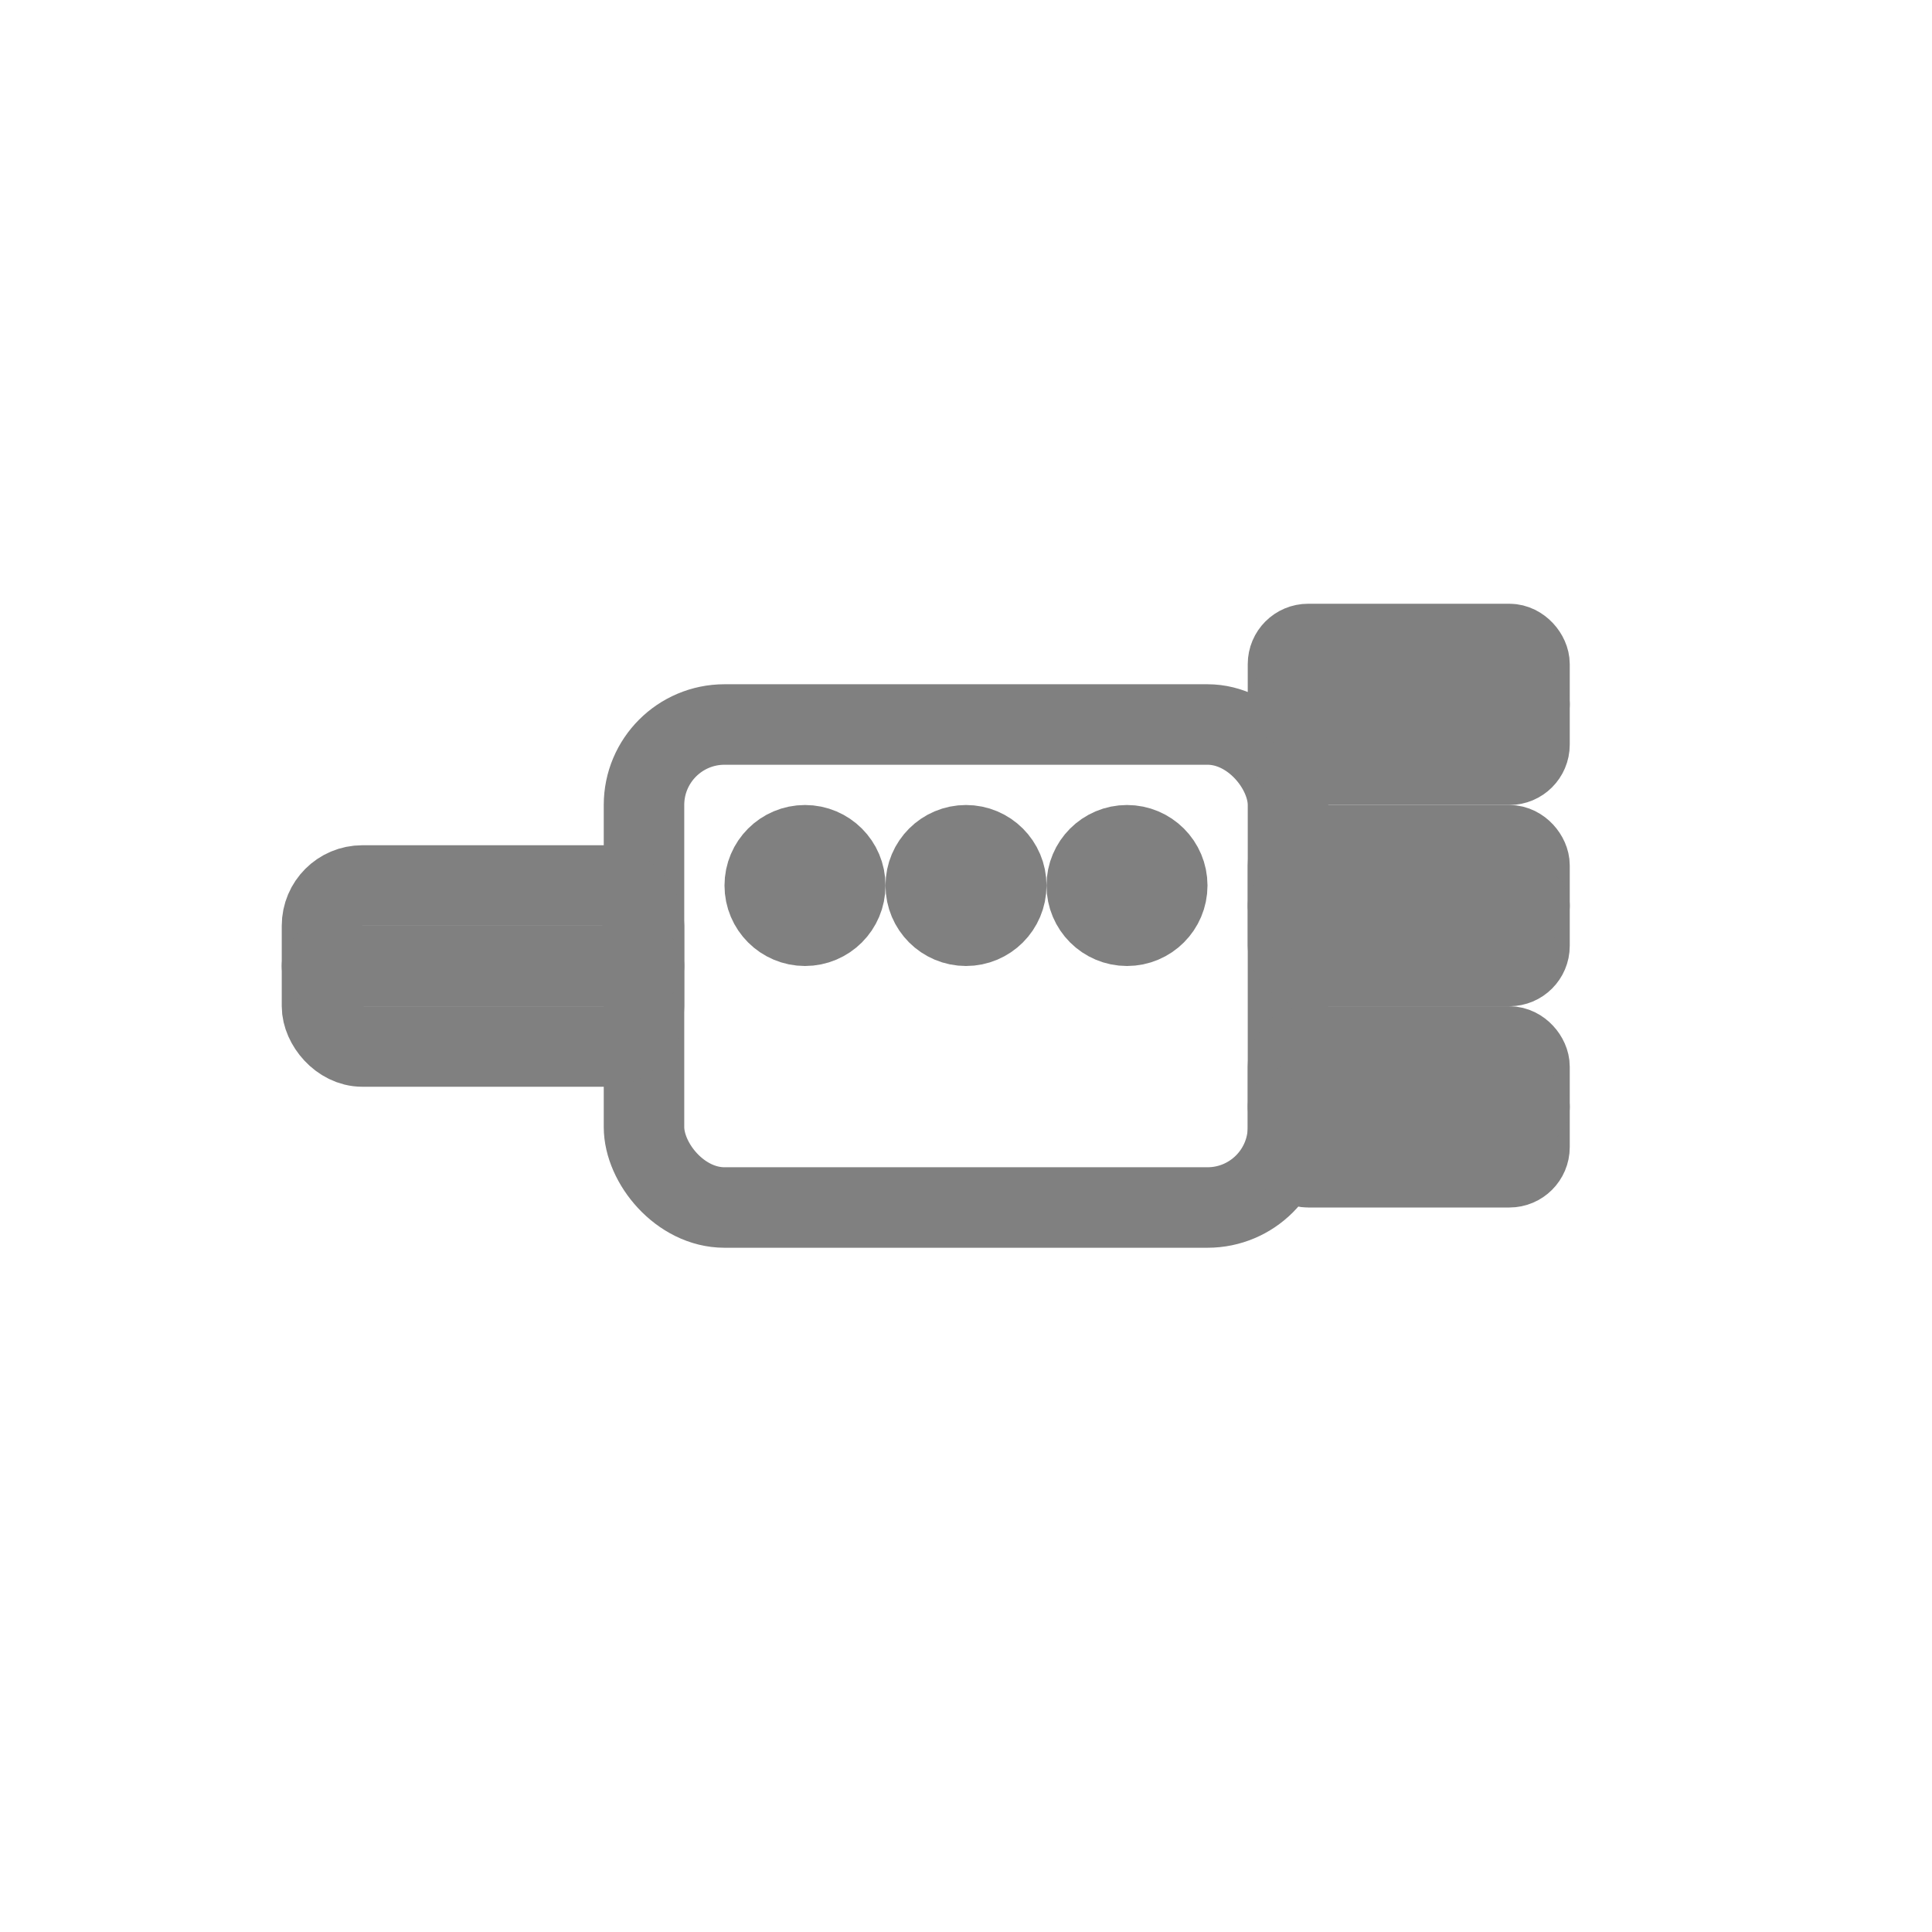
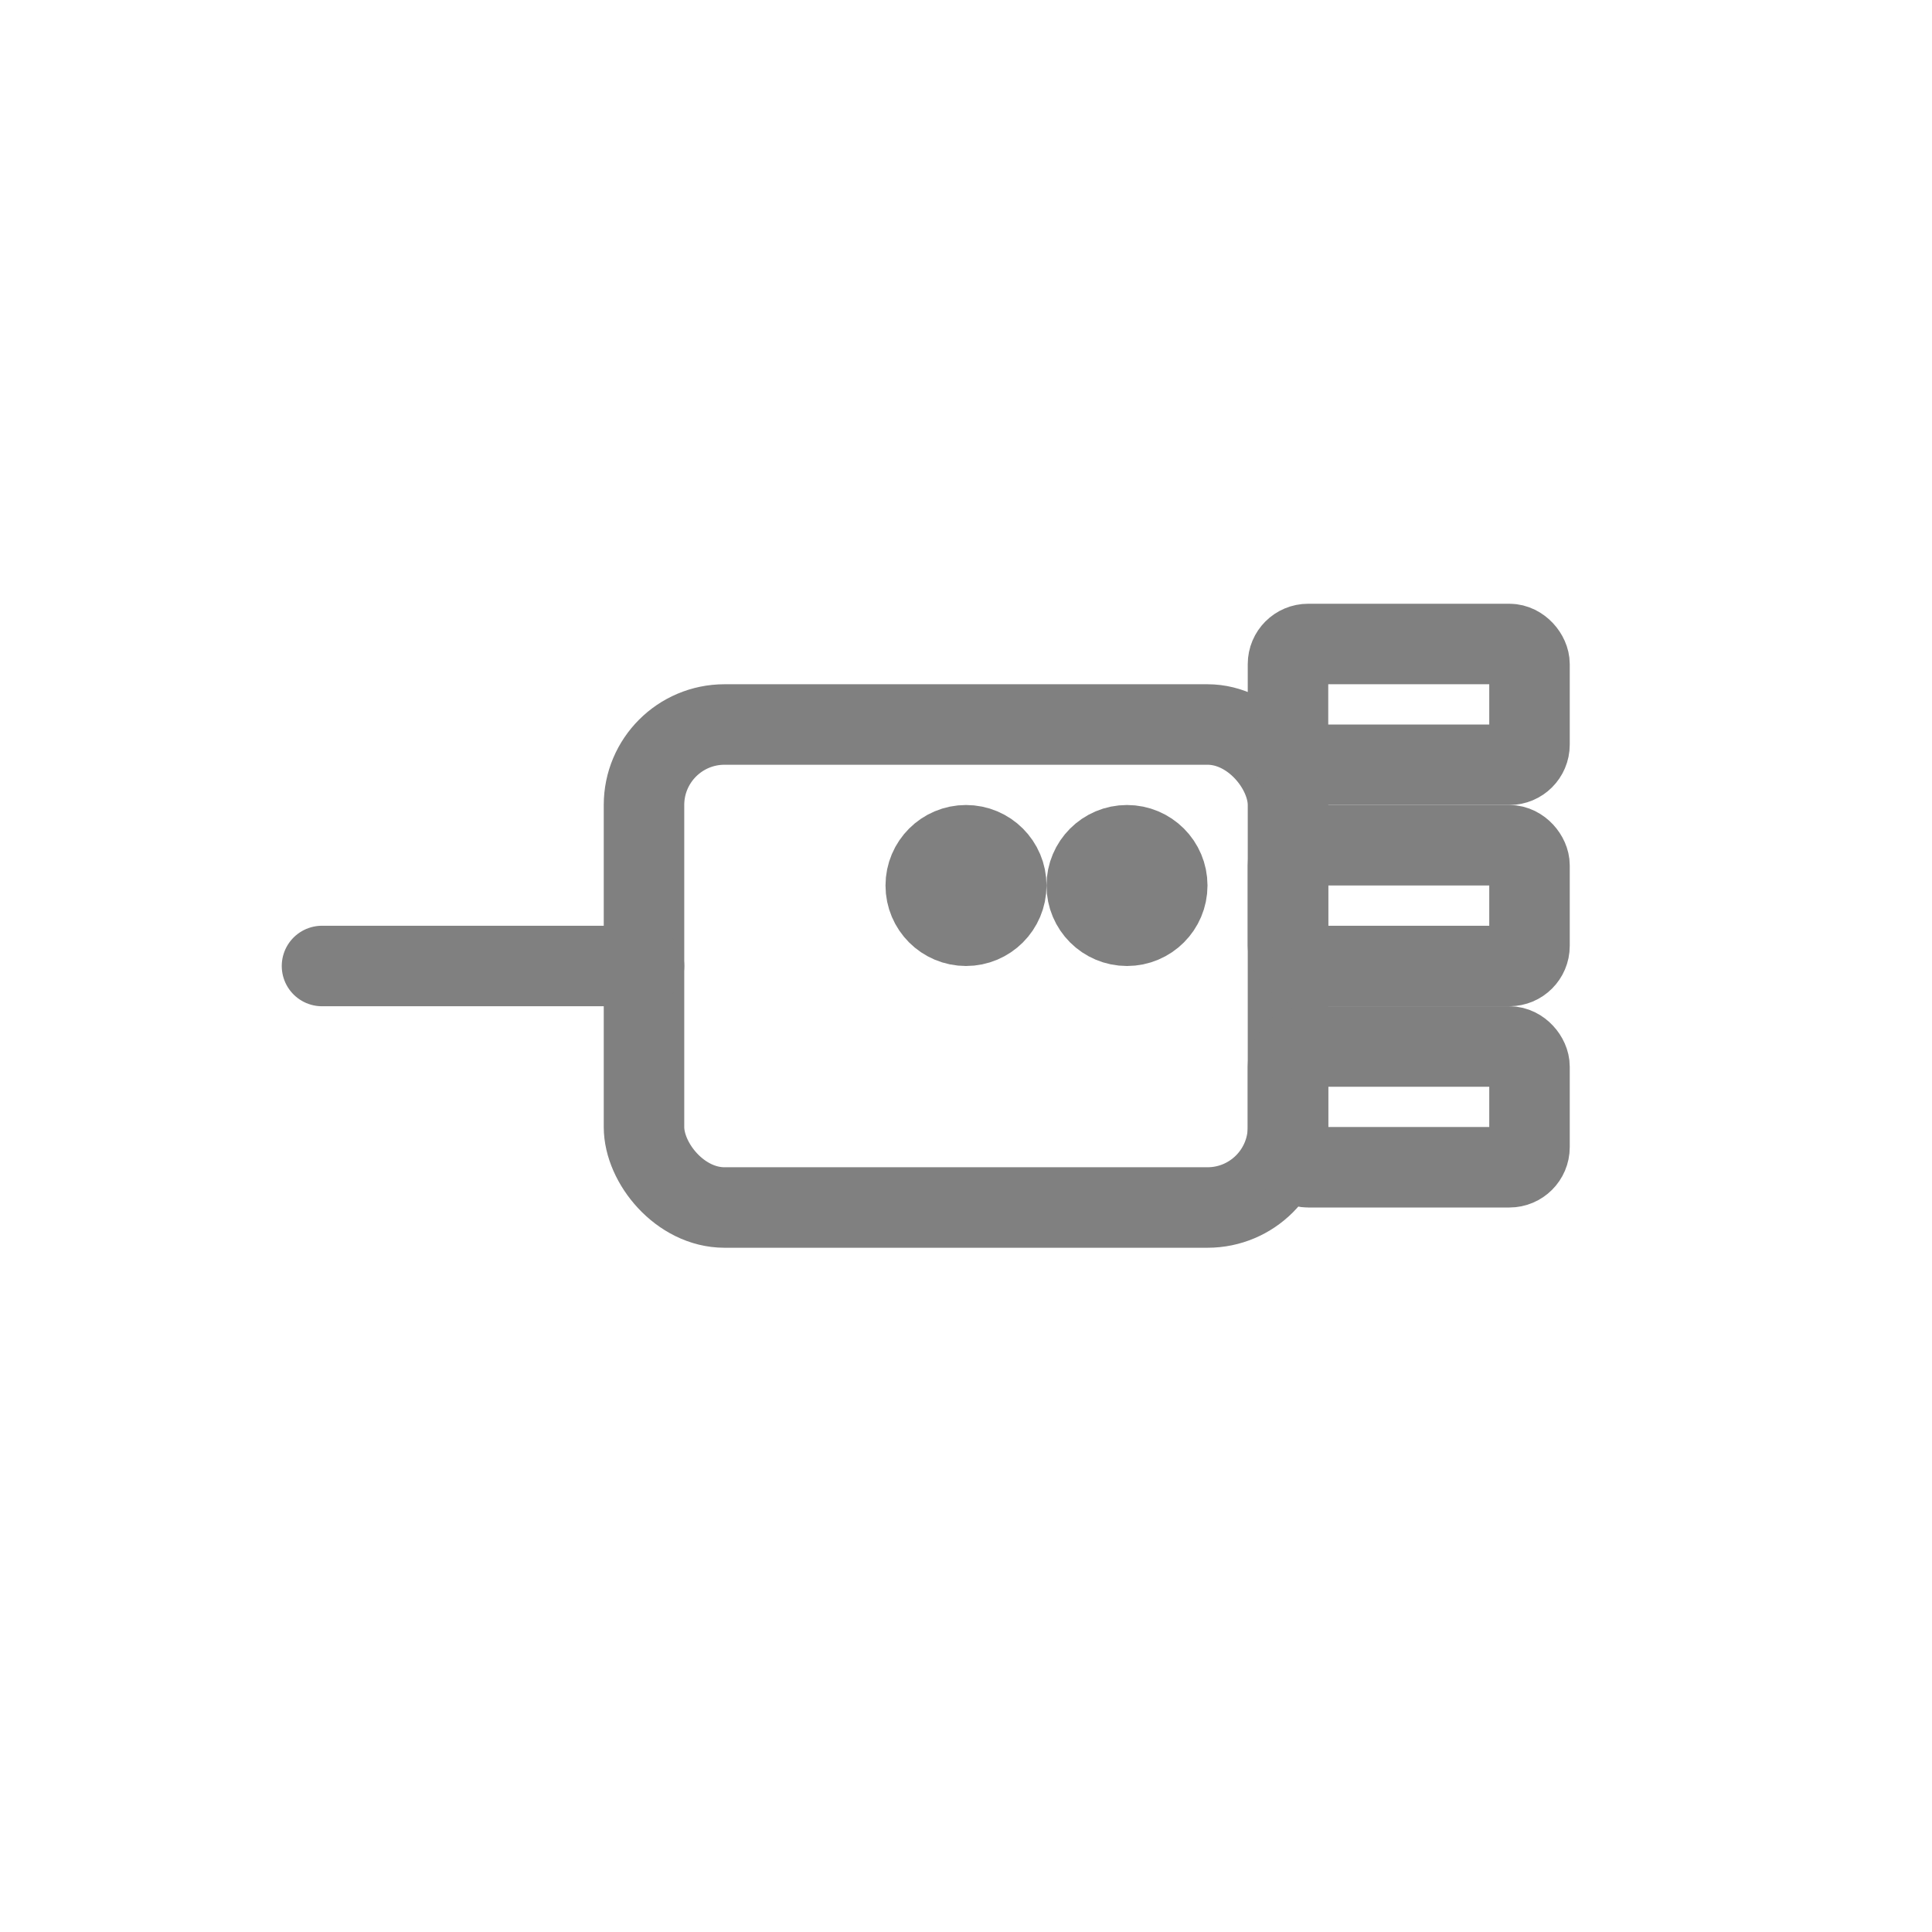
<svg xmlns="http://www.w3.org/2000/svg" viewBox="0 0 48 48" fill="none" stroke="gray" stroke-width="2" stroke-linecap="round" stroke-linejoin="round">
  <rect x="16" y="18" width="16" height="12" rx="2" />
-   <rect x="8" y="22" width="8" height="4" rx="1" />
  <rect x="32" y="16" width="6" height="3" rx="0.5" />
  <rect x="32" y="21" width="6" height="3" rx="0.5" />
  <rect x="32" y="26" width="6" height="3" rx="0.5" />
  <line x1="16" y1="24" x2="8" y2="24" />
-   <line x1="32" y1="17.5" x2="38" y2="17.5" />
-   <line x1="32" y1="22.5" x2="38" y2="22.5" />
-   <line x1="32" y1="27.5" x2="38" y2="27.5" />
-   <circle cx="20" cy="22" r="1" />
  <circle cx="24" cy="22" r="1" />
  <circle cx="28" cy="22" r="1" />
</svg>